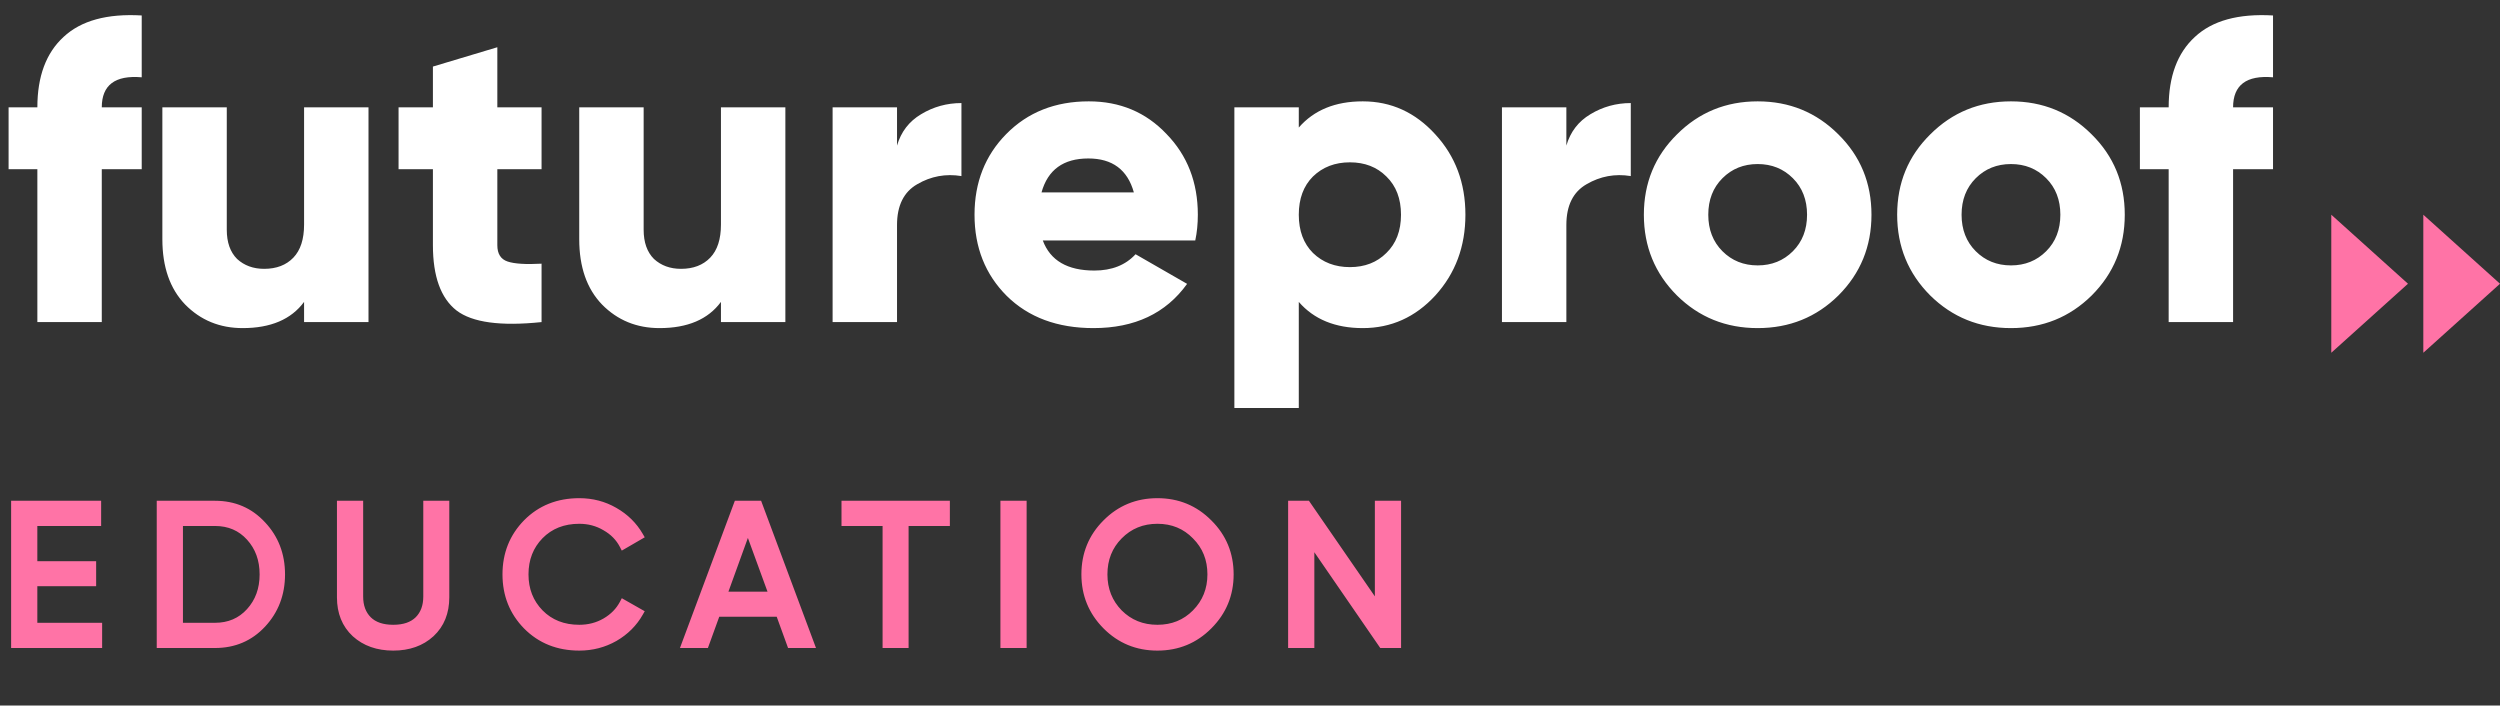
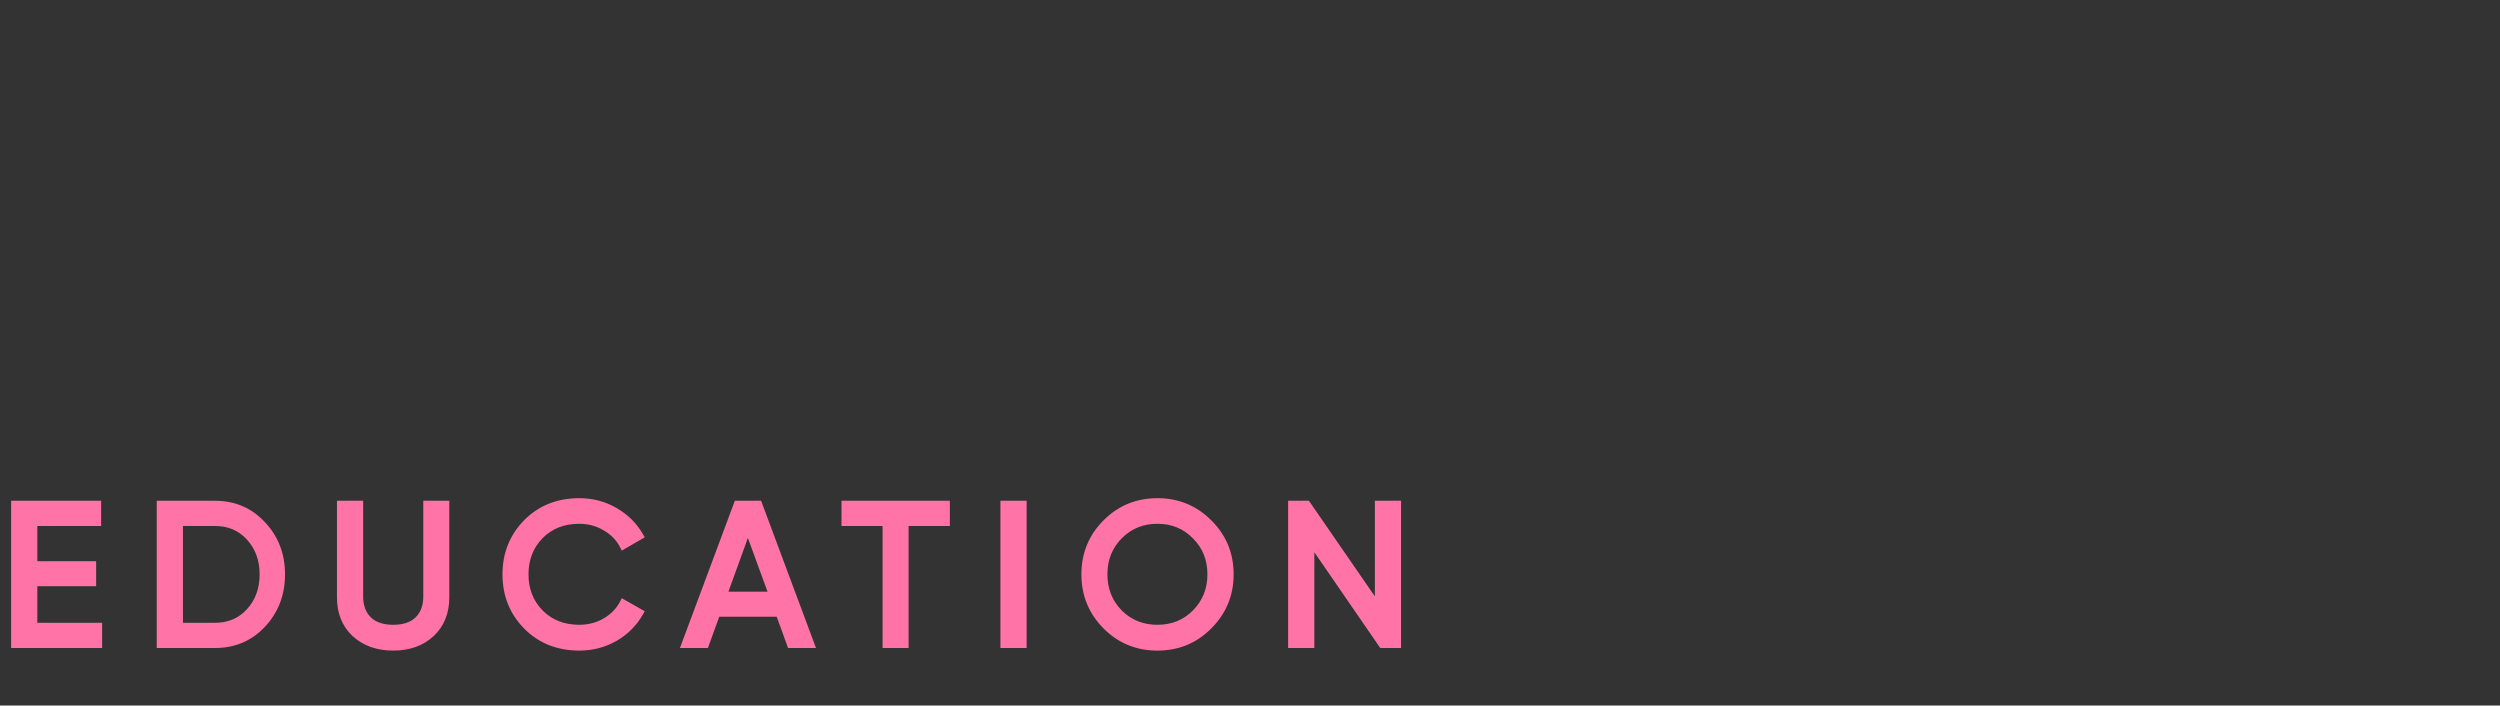
<svg xmlns="http://www.w3.org/2000/svg" width="163" height="46" viewBox="0 0 163 46" fill="none">
  <rect x="0" y="0" width="163" height="46" fill="#333333" stroke="none" />
  <path d="M2.184 40.856H6.409V42H0.975V32.9H6.344V34.044H2.184V36.839H6.019V37.97H2.184V40.856ZM14.018 32.9C15.257 32.9 16.284 33.342 17.099 34.226C17.922 35.101 18.334 36.176 18.334 37.45C18.334 38.724 17.922 39.803 17.099 40.687C16.284 41.562 15.257 42 14.018 42H10.469V32.9H14.018ZM14.018 40.856C14.945 40.856 15.703 40.531 16.293 39.881C16.882 39.231 17.177 38.421 17.177 37.45C17.177 36.479 16.882 35.669 16.293 35.019C15.703 34.369 14.945 34.044 14.018 34.044H11.678V40.856H14.018ZM28.095 41.298C27.462 41.879 26.643 42.169 25.638 42.169C24.633 42.169 23.809 41.879 23.168 41.298C22.535 40.709 22.219 39.924 22.219 38.945V32.9H23.428V38.893C23.428 39.534 23.619 40.046 24 40.427C24.381 40.8 24.927 40.986 25.638 40.986C26.349 40.986 26.895 40.8 27.276 40.427C27.657 40.046 27.848 39.534 27.848 38.893V32.9H29.044V38.945C29.044 39.924 28.728 40.709 28.095 41.298ZM37.77 42.169C36.392 42.169 35.252 41.714 34.351 40.804C33.458 39.894 33.012 38.776 33.012 37.45C33.012 36.124 33.458 35.006 34.351 34.096C35.252 33.186 36.392 32.731 37.77 32.731C38.602 32.731 39.364 32.93 40.058 33.329C40.76 33.728 41.306 34.265 41.696 34.941L40.643 35.552C40.383 35.049 39.993 34.651 39.473 34.356C38.961 34.053 38.394 33.901 37.77 33.901C36.721 33.901 35.863 34.239 35.196 34.915C34.537 35.591 34.208 36.436 34.208 37.45C34.208 38.455 34.537 39.296 35.196 39.972C35.863 40.648 36.721 40.986 37.77 40.986C38.394 40.986 38.961 40.839 39.473 40.544C39.993 40.241 40.383 39.842 40.643 39.348L41.696 39.946C41.314 40.622 40.773 41.164 40.071 41.571C39.369 41.97 38.602 42.169 37.77 42.169ZM51.556 42L50.816 39.959H46.721L45.98 42H44.693L48.086 32.9H49.45L52.843 42H51.556ZM47.136 38.828H50.4L48.761 34.343L47.136 38.828ZM61.681 32.9V34.044H58.99V42H57.794V34.044H55.116V32.9H61.681ZM65.477 32.9H66.686V42H65.477V32.9ZM78.805 40.791C77.894 41.71 76.781 42.169 75.463 42.169C74.146 42.169 73.032 41.71 72.123 40.791C71.213 39.872 70.757 38.759 70.757 37.45C70.757 36.133 71.213 35.019 72.123 34.109C73.032 33.19 74.146 32.731 75.463 32.731C76.781 32.731 77.894 33.19 78.805 34.109C79.723 35.019 80.183 36.133 80.183 37.45C80.183 38.759 79.723 39.872 78.805 40.791ZM72.954 39.972C73.63 40.648 74.467 40.986 75.463 40.986C76.46 40.986 77.292 40.648 77.96 39.972C78.635 39.287 78.974 38.447 78.974 37.45C78.974 36.445 78.635 35.604 77.96 34.928C77.292 34.243 76.46 33.901 75.463 33.901C74.467 33.901 73.63 34.243 72.954 34.928C72.287 35.604 71.954 36.445 71.954 37.45C71.954 38.447 72.287 39.287 72.954 39.972ZM89.891 32.9H91.1V42H90.125L85.445 35.201V42H84.236V32.9H85.211L89.891 39.686V32.9Z" fill="#FF73A6" />
  <path d="M2.184 40.856H1.934V41.106H2.184V40.856ZM6.409 40.856H6.659V40.606H6.409V40.856ZM6.409 42V42.25H6.659V42H6.409ZM0.975 42H0.725V42.25H0.975V42ZM0.975 32.9V32.65H0.725V32.9H0.975ZM6.344 32.9H6.594V32.65H6.344V32.9ZM6.344 34.044V34.294H6.594V34.044H6.344ZM2.184 34.044V33.794H1.934V34.044H2.184ZM2.184 36.839H1.934V37.089H2.184V36.839ZM6.019 36.839H6.269V36.589H6.019V36.839ZM6.019 37.97V38.22H6.269V37.97H6.019ZM2.184 37.97V37.72H1.934V37.97H2.184ZM2.184 41.106H6.409V40.606H2.184V41.106ZM6.159 40.856V42H6.659V40.856H6.159ZM6.409 41.75H0.975V42.25H6.409V41.75ZM1.225 42V32.9H0.725V42H1.225ZM0.975 33.15H6.344V32.65H0.975V33.15ZM6.094 32.9V34.044H6.594V32.9H6.094ZM6.344 33.794H2.184V34.294H6.344V33.794ZM1.934 34.044V36.839H2.434V34.044H1.934ZM2.184 37.089H6.019V36.589H2.184V37.089ZM5.769 36.839V37.97H6.269V36.839H5.769ZM6.019 37.72H2.184V38.22H6.019V37.72ZM1.934 37.97V40.856H2.434V37.97H1.934ZM17.099 34.226L16.915 34.395L16.916 34.397L17.099 34.226ZM17.099 40.687L16.916 40.517L16.916 40.517L17.099 40.687ZM10.469 42H10.219V42.25H10.469V42ZM10.469 32.9V32.65H10.219V32.9H10.469ZM16.293 39.881L16.107 39.713L16.107 39.713L16.293 39.881ZM16.293 35.019L16.107 35.187L16.107 35.187L16.293 35.019ZM11.678 34.044V33.794H11.428V34.044H11.678ZM11.678 40.856H11.428V41.106H11.678V40.856ZM14.018 33.15C15.19 33.15 16.149 33.565 16.915 34.395L17.282 34.057C16.419 33.119 15.324 32.65 14.018 32.65V33.15ZM16.916 34.397C17.693 35.223 18.084 36.235 18.084 37.45H18.584C18.584 36.117 18.15 34.979 17.281 34.055L16.916 34.397ZM18.084 37.45C18.084 38.665 17.693 39.682 16.916 40.517L17.282 40.857C18.15 39.924 18.584 38.783 18.584 37.45H18.084ZM16.916 40.517C16.15 41.339 15.19 41.75 14.018 41.75V42.25C15.323 42.25 16.418 41.785 17.282 40.857L16.916 40.517ZM14.018 41.75H10.469V42.25H14.018V41.75ZM10.719 42V32.9H10.219V42H10.719ZM10.469 33.15H14.018V32.65H10.469V33.15ZM14.018 41.106C15.011 41.106 15.838 40.755 16.478 40.049L16.107 39.713C15.568 40.307 14.879 40.606 14.018 40.606V41.106ZM16.478 40.049C17.113 39.348 17.427 38.476 17.427 37.45H16.927C16.927 38.366 16.65 39.114 16.107 39.713L16.478 40.049ZM17.427 37.45C17.427 36.424 17.113 35.552 16.478 34.851L16.107 35.187C16.65 35.786 16.927 36.534 16.927 37.45H17.427ZM16.478 34.851C15.838 34.145 15.011 33.794 14.018 33.794V34.294C14.879 34.294 15.568 34.593 16.107 35.187L16.478 34.851ZM14.018 33.794H11.678V34.294H14.018V33.794ZM11.428 34.044V40.856H11.928V34.044H11.428ZM11.678 41.106H14.018V40.606H11.678V41.106ZM28.095 41.298L28.264 41.482L28.265 41.481L28.095 41.298ZM23.168 41.298L22.998 41.481L23 41.483L23.168 41.298ZM22.219 32.9V32.65H21.969V32.9H22.219ZM23.428 32.9H23.678V32.65H23.428V32.9ZM24 40.427L23.823 40.604L23.825 40.606L24 40.427ZM27.276 40.427L27.451 40.606L27.453 40.604L27.276 40.427ZM27.848 32.9V32.65H27.598V32.9H27.848ZM29.044 32.9H29.294V32.65H29.044V32.9ZM27.926 41.114C27.347 41.645 26.592 41.919 25.638 41.919V42.419C26.695 42.419 27.578 42.112 28.264 41.482L27.926 41.114ZM25.638 41.919C24.684 41.919 23.924 41.645 23.336 41.113L23 41.483C23.695 42.112 24.581 42.419 25.638 42.419V41.919ZM23.338 41.115C22.764 40.58 22.469 39.865 22.469 38.945H21.969C21.969 39.984 22.307 40.838 22.998 41.481L23.338 41.115ZM22.469 38.945V32.9H21.969V38.945H22.469ZM22.219 33.15H23.428V32.65H22.219V33.15ZM23.178 32.9V38.893H23.678V32.9H23.178ZM23.178 38.893C23.178 39.587 23.386 40.167 23.823 40.604L24.177 40.25C23.851 39.925 23.678 39.481 23.678 38.893H23.178ZM23.825 40.606C24.267 41.038 24.884 41.236 25.638 41.236V40.736C24.97 40.736 24.496 40.562 24.175 40.248L23.825 40.606ZM25.638 41.236C26.392 41.236 27.009 41.038 27.451 40.606L27.101 40.248C26.781 40.562 26.306 40.736 25.638 40.736V41.236ZM27.453 40.604C27.89 40.167 28.098 39.587 28.098 38.893H27.598C27.598 39.481 27.425 39.925 27.099 40.25L27.453 40.604ZM28.098 38.893V32.9H27.598V38.893H28.098ZM27.848 33.15H29.044V32.65H27.848V33.15ZM28.794 32.9V38.945H29.294V32.9H28.794ZM28.794 38.945C28.794 39.865 28.5 40.58 27.925 41.115L28.265 41.481C28.956 40.838 29.294 39.984 29.294 38.945H28.794ZM34.351 40.804L34.172 40.979L34.173 40.98L34.351 40.804ZM34.351 34.096L34.173 33.92L34.172 33.921L34.351 34.096ZM40.058 33.329L39.933 33.546L39.934 33.546L40.058 33.329ZM41.696 34.941L41.821 35.157L42.037 35.032L41.912 34.816L41.696 34.941ZM40.643 35.552L40.421 35.667L40.541 35.9L40.768 35.768L40.643 35.552ZM39.473 34.356L39.345 34.571L39.349 34.574L39.473 34.356ZM35.196 34.915L35.018 34.739L35.017 34.74L35.196 34.915ZM35.196 39.972L35.017 40.147L35.018 40.148L35.196 39.972ZM39.473 40.544L39.598 40.761L39.599 40.76L39.473 40.544ZM40.643 39.348L40.766 39.131L40.542 39.003L40.422 39.232L40.643 39.348ZM41.696 39.946L41.913 40.069L42.036 39.852L41.819 39.729L41.696 39.946ZM40.071 41.571L40.194 41.788L40.196 41.787L40.071 41.571ZM37.77 41.919C36.453 41.919 35.379 41.487 34.528 40.628L34.173 40.98C35.125 41.941 36.331 42.419 37.77 42.419V41.919ZM34.529 40.629C33.684 39.768 33.262 38.714 33.262 37.45H32.762C32.762 38.839 33.232 40.02 34.172 40.979L34.529 40.629ZM33.262 37.45C33.262 36.187 33.684 35.132 34.529 34.271L34.172 33.921C33.232 34.88 32.762 36.062 32.762 37.45H33.262ZM34.528 34.272C35.379 33.413 36.453 32.981 37.77 32.981V32.481C36.331 32.481 35.125 32.959 34.173 33.92L34.528 34.272ZM37.77 32.981C38.56 32.981 39.279 33.17 39.933 33.546L40.182 33.112C39.45 32.691 38.644 32.481 37.77 32.481V32.981ZM39.934 33.546C40.599 33.924 41.112 34.43 41.479 35.066L41.912 34.816C41.499 34.1 40.92 33.532 40.181 33.112L39.934 33.546ZM41.57 34.725L40.517 35.336L40.768 35.768L41.821 35.157L41.57 34.725ZM40.865 35.437C40.581 34.889 40.156 34.456 39.596 34.139L39.349 34.574C39.83 34.846 40.184 35.21 40.421 35.667L40.865 35.437ZM39.6 34.141C39.048 33.814 38.436 33.651 37.77 33.651V34.151C38.351 34.151 38.874 34.292 39.345 34.571L39.6 34.141ZM37.77 33.651C36.662 33.651 35.737 34.011 35.018 34.739L35.374 35.091C35.989 34.467 36.78 34.151 37.77 34.151V33.651ZM35.017 34.74C34.309 35.467 33.958 36.376 33.958 37.45H34.458C34.458 36.496 34.765 35.715 35.375 35.09L35.017 34.74ZM33.958 37.45C33.958 38.516 34.309 39.42 35.017 40.147L35.375 39.797C34.765 39.172 34.458 38.395 34.458 37.45H33.958ZM35.018 40.148C35.737 40.876 36.662 41.236 37.77 41.236V40.736C36.78 40.736 35.989 40.42 35.374 39.796L35.018 40.148ZM37.77 41.236C38.435 41.236 39.046 41.078 39.598 40.761L39.348 40.327C38.877 40.599 38.353 40.736 37.77 40.736V41.236ZM39.599 40.76C40.156 40.435 40.581 40.003 40.864 39.464L40.422 39.232C40.185 39.681 39.83 40.046 39.347 40.328L39.599 40.76ZM40.519 39.565L41.572 40.163L41.819 39.729L40.766 39.131L40.519 39.565ZM41.478 39.823C41.12 40.459 40.611 40.969 39.945 41.355L40.196 41.787C40.935 41.359 41.509 40.785 41.913 40.069L41.478 39.823ZM39.947 41.354C39.284 41.73 38.56 41.919 37.77 41.919V42.419C38.644 42.419 39.453 42.209 40.194 41.788L39.947 41.354ZM51.556 42L51.322 42.085L51.381 42.25H51.556V42ZM50.816 39.959L51.05 39.874L50.991 39.709H50.816V39.959ZM46.721 39.959V39.709H46.545L46.486 39.874L46.721 39.959ZM45.98 42V42.25H46.155L46.215 42.085L45.98 42ZM44.693 42L44.458 41.913L44.333 42.25H44.693V42ZM48.086 32.9V32.65H47.912L47.851 32.813L48.086 32.9ZM49.45 32.9L49.685 32.813L49.624 32.65H49.45V32.9ZM52.843 42V42.25H53.203L53.078 41.913L52.843 42ZM47.136 38.828L46.901 38.743L46.78 39.078H47.136V38.828ZM50.4 38.828V39.078H50.757L50.634 38.742L50.4 38.828ZM48.761 34.343L48.996 34.257L48.761 33.612L48.526 34.258L48.761 34.343ZM51.791 41.915L51.05 39.874L50.581 40.044L51.322 42.085L51.791 41.915ZM50.816 39.709H46.721V40.209H50.816V39.709ZM46.486 39.874L45.745 41.915L46.215 42.085L46.956 40.044L46.486 39.874ZM45.98 41.75H44.693V42.25H45.98V41.75ZM44.927 42.087L48.32 32.987L47.851 32.813L44.458 41.913L44.927 42.087ZM48.086 33.15H49.45V32.65H48.086V33.15ZM49.216 32.987L52.609 42.087L53.078 41.913L49.685 32.813L49.216 32.987ZM52.843 41.75H51.556V42.25H52.843V41.75ZM47.136 39.078H50.4V38.578H47.136V39.078ZM50.634 38.742L48.996 34.257L48.527 34.429L50.165 38.914L50.634 38.742ZM48.526 34.258L46.901 38.743L47.371 38.913L48.996 34.428L48.526 34.258ZM61.681 32.9H61.931V32.65H61.681V32.9ZM61.681 34.044V34.294H61.931V34.044H61.681ZM58.99 34.044V33.794H58.74V34.044H58.99ZM58.99 42V42.25H59.24V42H58.99ZM57.794 42H57.544V42.25H57.794V42ZM57.794 34.044H58.044V33.794H57.794V34.044ZM55.116 34.044H54.866V34.294H55.116V34.044ZM55.116 32.9V32.65H54.866V32.9H55.116ZM61.431 32.9V34.044H61.931V32.9H61.431ZM61.681 33.794H58.99V34.294H61.681V33.794ZM58.74 34.044V42H59.24V34.044H58.74ZM58.99 41.75H57.794V42.25H58.99V41.75ZM58.044 42V34.044H57.544V42H58.044ZM57.794 33.794H55.116V34.294H57.794V33.794ZM55.366 34.044V32.9H54.866V34.044H55.366ZM55.116 33.15H61.681V32.65H55.116V33.15ZM65.477 32.9V32.65H65.227V32.9H65.477ZM66.686 32.9H66.936V32.65H66.686V32.9ZM66.686 42V42.25H66.936V42H66.686ZM65.477 42H65.227V42.25H65.477V42ZM65.477 33.15H66.686V32.65H65.477V33.15ZM66.436 32.9V42H66.936V32.9H66.436ZM66.686 41.75H65.477V42.25H66.686V41.75ZM65.727 42V32.9H65.227V42H65.727ZM78.805 40.791L78.628 40.614L78.627 40.615L78.805 40.791ZM72.123 40.791L71.945 40.967L71.945 40.967L72.123 40.791ZM72.123 34.109L72.299 34.286L72.3 34.285L72.123 34.109ZM78.805 34.109L78.627 34.285L78.629 34.287L78.805 34.109ZM72.954 39.972L72.775 40.147L72.778 40.149L72.954 39.972ZM77.96 39.972L77.782 39.796L77.782 39.796L77.96 39.972ZM77.96 34.928L77.78 35.102L77.783 35.105L77.96 34.928ZM72.954 34.928L72.777 34.752L72.777 34.752L72.954 34.928ZM78.627 40.615C77.765 41.485 76.716 41.919 75.463 41.919V42.419C76.846 42.419 78.024 41.934 78.982 40.967L78.627 40.615ZM75.463 41.919C74.211 41.919 73.162 41.485 72.3 40.615L71.945 40.967C72.903 41.934 74.081 42.419 75.463 42.419V41.919ZM72.3 40.615C71.437 39.744 71.007 38.694 71.007 37.45H70.507C70.507 38.824 70.988 40.001 71.945 40.967L72.3 40.615ZM71.007 37.45C71.007 36.197 71.437 35.148 72.299 34.286L71.946 33.932C70.988 34.89 70.507 36.068 70.507 37.45H71.007ZM72.3 34.285C73.162 33.415 74.211 32.981 75.463 32.981V32.481C74.081 32.481 72.903 32.966 71.945 33.933L72.3 34.285ZM75.463 32.981C76.716 32.981 77.765 33.415 78.627 34.285L78.982 33.933C78.024 32.966 76.846 32.481 75.463 32.481V32.981ZM78.629 34.287C79.499 35.149 79.933 36.198 79.933 37.45H80.433C80.433 36.067 79.948 34.889 78.98 33.931L78.629 34.287ZM79.933 37.45C79.933 38.693 79.499 39.743 78.628 40.614L78.981 40.968C79.947 40.002 80.433 38.824 80.433 37.45H79.933ZM72.778 40.149C73.503 40.874 74.404 41.236 75.463 41.236V40.736C74.53 40.736 73.758 40.422 73.131 39.795L72.778 40.149ZM75.463 41.236C76.523 41.236 77.421 40.874 78.137 40.148L77.782 39.796C77.164 40.422 76.397 40.736 75.463 40.736V41.236ZM78.137 40.148C78.861 39.414 79.224 38.51 79.224 37.45H78.724C78.724 38.383 78.41 39.16 77.782 39.796L78.137 40.148ZM79.224 37.45C79.224 36.382 78.862 35.477 78.136 34.751L77.783 35.105C78.409 35.731 78.724 36.507 78.724 37.45H79.224ZM78.138 34.754C77.422 34.018 76.524 33.651 75.463 33.651V34.151C76.396 34.151 77.162 34.468 77.78 35.102L78.138 34.754ZM75.463 33.651C74.403 33.651 73.501 34.018 72.777 34.752L73.132 35.104C73.76 34.468 74.531 34.151 75.463 34.151V33.651ZM72.777 34.752C72.06 35.478 71.704 36.383 71.704 37.45H72.204C72.204 36.506 72.514 35.73 73.132 35.104L72.777 34.752ZM71.704 37.45C71.704 38.509 72.061 39.413 72.775 40.147L73.133 39.797C72.514 39.162 72.204 38.385 72.204 37.45H71.704ZM89.891 32.9V32.65H89.641V32.9H89.891ZM91.1 32.9H91.35V32.65H91.1V32.9ZM91.1 42V42.25H91.35V42H91.1ZM90.125 42L89.919 42.142L89.993 42.25H90.125V42ZM85.445 35.201L85.651 35.059L85.195 34.397V35.201H85.445ZM85.445 42V42.25H85.695V42H85.445ZM84.236 42H83.986V42.25H84.236V42ZM84.236 32.9V32.65H83.986V32.9H84.236ZM85.211 32.9L85.417 32.758L85.342 32.65H85.211V32.9ZM89.891 39.686L89.685 39.828L90.141 40.489V39.686H89.891ZM89.891 33.15H91.1V32.65H89.891V33.15ZM90.85 32.9V42H91.35V32.9H90.85ZM91.1 41.75H90.125V42.25H91.1V41.75ZM90.331 41.858L85.651 35.059L85.239 35.343L89.919 42.142L90.331 41.858ZM85.195 35.201V42H85.695V35.201H85.195ZM85.445 41.75H84.236V42.25H85.445V41.75ZM84.486 42V32.9H83.986V42H84.486ZM84.236 33.15H85.211V32.65H84.236V33.15ZM85.005 33.042L89.685 39.828L90.097 39.544L85.417 32.758L85.005 33.042ZM90.141 39.686V32.9H89.641V39.686H90.141Z" fill="#FF73A6" />
-   <path d="M9.24 5.04C7.504 4.891 6.636 5.544 6.636 7H9.24V11.032H6.636V21H2.436V11.032H0.56V7H2.436C2.436 4.984 3.005 3.453 4.144 2.408C5.283 1.344 6.981 0.877 9.24 1.008V5.04ZM19.826 7H24.026V21H19.826V19.684C18.986 20.823 17.651 21.392 15.822 21.392C14.329 21.392 13.078 20.879 12.07 19.852C11.081 18.825 10.586 17.407 10.586 15.596V7H14.786V14.98C14.786 15.801 15.01 16.436 15.458 16.884C15.925 17.313 16.513 17.528 17.222 17.528C18.025 17.528 18.66 17.285 19.126 16.8C19.593 16.315 19.826 15.596 19.826 14.644V7ZM35.31 11.032H32.426V15.988C32.426 16.548 32.65 16.903 33.098 17.052C33.546 17.201 34.284 17.248 35.31 17.192V21C32.641 21.28 30.793 21.028 29.766 20.244C28.74 19.441 28.226 18.023 28.226 15.988V11.032H25.986V7H28.226V4.34L32.426 3.08V7H35.31V11.032ZM47.006 7H51.206V21H47.006V19.684C46.166 20.823 44.831 21.392 43.002 21.392C41.508 21.392 40.258 20.879 39.25 19.852C38.261 18.825 37.766 17.407 37.766 15.596V7H41.966V14.98C41.966 15.801 42.19 16.436 42.638 16.884C43.105 17.313 43.693 17.528 44.402 17.528C45.205 17.528 45.839 17.285 46.306 16.8C46.773 16.315 47.006 15.596 47.006 14.644V7ZM58.486 9.492C58.747 8.596 59.27 7.915 60.054 7.448C60.857 6.963 61.734 6.72 62.686 6.72V11.48C61.659 11.312 60.698 11.489 59.802 12.012C58.925 12.516 58.486 13.403 58.486 14.672V21H54.286V7H58.486V9.492ZM67.991 15.68C68.477 16.987 69.597 17.64 71.351 17.64C72.49 17.64 73.386 17.285 74.039 16.576L77.399 18.508C76.018 20.431 73.983 21.392 71.295 21.392C68.943 21.392 67.058 20.692 65.639 19.292C64.239 17.892 63.539 16.128 63.539 14C63.539 11.891 64.23 10.136 65.611 8.736C67.011 7.317 68.803 6.608 70.987 6.608C73.022 6.608 74.711 7.317 76.055 8.736C77.418 10.136 78.099 11.891 78.099 14C78.099 14.597 78.043 15.157 77.931 15.68H67.991ZM67.907 12.544H73.927C73.517 11.069 72.527 10.332 70.959 10.332C69.335 10.332 68.318 11.069 67.907 12.544ZM88.853 6.608C90.701 6.608 92.279 7.327 93.585 8.764C94.892 10.183 95.545 11.928 95.545 14C95.545 16.072 94.892 17.827 93.585 19.264C92.279 20.683 90.701 21.392 88.853 21.392C87.061 21.392 85.671 20.823 84.681 19.684V26.6H80.481V7H84.681V8.316C85.671 7.177 87.061 6.608 88.853 6.608ZM85.605 16.492C86.24 17.108 87.043 17.416 88.013 17.416C88.984 17.416 89.777 17.108 90.393 16.492C91.028 15.876 91.345 15.045 91.345 14C91.345 12.955 91.028 12.124 90.393 11.508C89.777 10.892 88.984 10.584 88.013 10.584C87.043 10.584 86.24 10.892 85.605 11.508C84.989 12.124 84.681 12.955 84.681 14C84.681 15.045 84.989 15.876 85.605 16.492ZM102.127 9.492C102.388 8.596 102.911 7.915 103.695 7.448C104.497 6.963 105.375 6.72 106.327 6.72V11.48C105.3 11.312 104.339 11.489 103.443 12.012C102.565 12.516 102.127 13.403 102.127 14.672V21H97.927V7H102.127V9.492ZM119.864 19.264C118.427 20.683 116.672 21.392 114.6 21.392C112.528 21.392 110.773 20.683 109.336 19.264C107.899 17.827 107.18 16.072 107.18 14C107.18 11.928 107.899 10.183 109.336 8.764C110.773 7.327 112.528 6.608 114.6 6.608C116.672 6.608 118.427 7.327 119.864 8.764C121.301 10.183 122.02 11.928 122.02 14C122.02 16.072 121.301 17.827 119.864 19.264ZM112.304 16.38C112.92 16.996 113.685 17.304 114.6 17.304C115.515 17.304 116.28 16.996 116.896 16.38C117.512 15.764 117.82 14.971 117.82 14C117.82 13.029 117.512 12.236 116.896 11.62C116.28 11.004 115.515 10.696 114.6 10.696C113.685 10.696 112.92 11.004 112.304 11.62C111.688 12.236 111.38 13.029 111.38 14C111.38 14.971 111.688 15.764 112.304 16.38ZM136.379 19.264C134.942 20.683 133.187 21.392 131.115 21.392C129.043 21.392 127.289 20.683 125.851 19.264C124.414 17.827 123.695 16.072 123.695 14C123.695 11.928 124.414 10.183 125.851 8.764C127.289 7.327 129.043 6.608 131.115 6.608C133.187 6.608 134.942 7.327 136.379 8.764C137.817 10.183 138.535 11.928 138.535 14C138.535 16.072 137.817 17.827 136.379 19.264ZM128.819 16.38C129.435 16.996 130.201 17.304 131.115 17.304C132.03 17.304 132.795 16.996 133.411 16.38C134.027 15.764 134.335 14.971 134.335 14C134.335 13.029 134.027 12.236 133.411 11.62C132.795 11.004 132.03 10.696 131.115 10.696C130.201 10.696 129.435 11.004 128.819 11.62C128.203 12.236 127.895 13.029 127.895 14C127.895 14.971 128.203 15.764 128.819 16.38ZM148.201 5.04C146.465 4.891 145.597 5.544 145.597 7H148.201V11.032H145.597V21H141.397V11.032H139.521V7H141.397C141.397 4.984 141.966 3.453 143.105 2.408C144.244 1.344 145.942 0.877 148.201 1.008V5.04Z" fill="white" />
-   <path d="M152 23V14L157 18.5L152 23Z" fill="#FF73A6" />
-   <path d="M158 23V14L163 18.5L158 23Z" fill="#FF73A6" />
</svg>